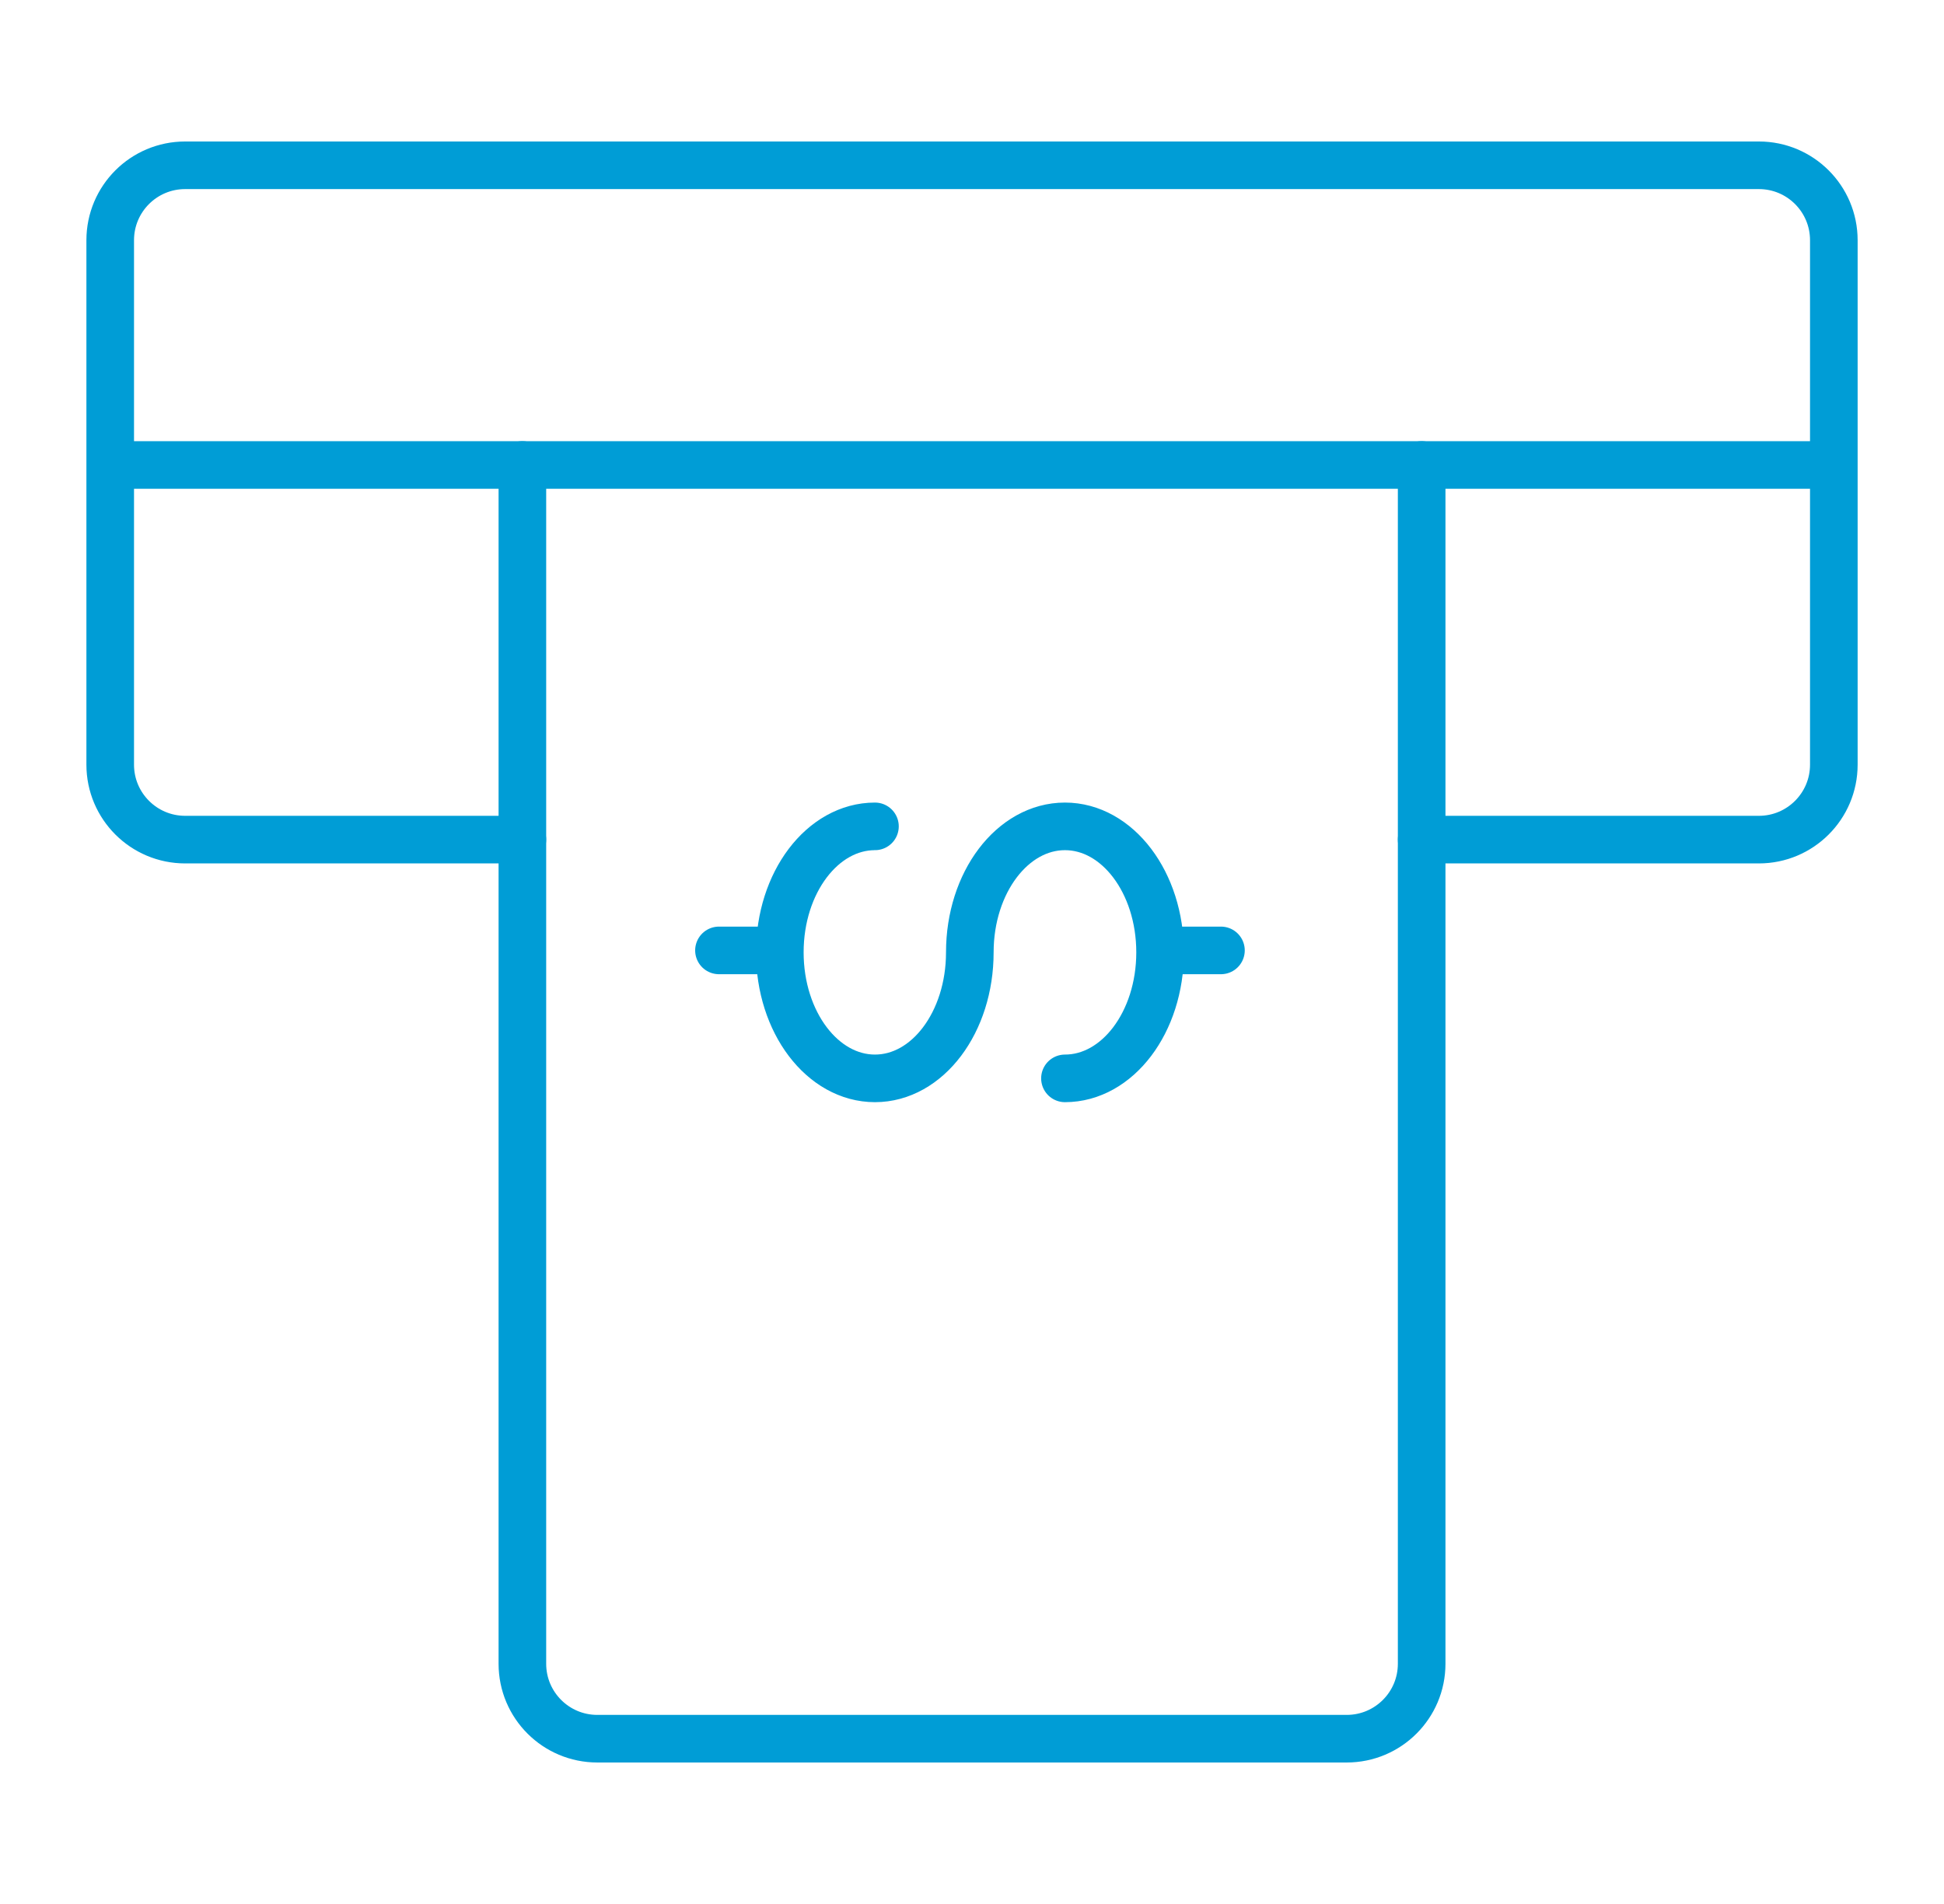
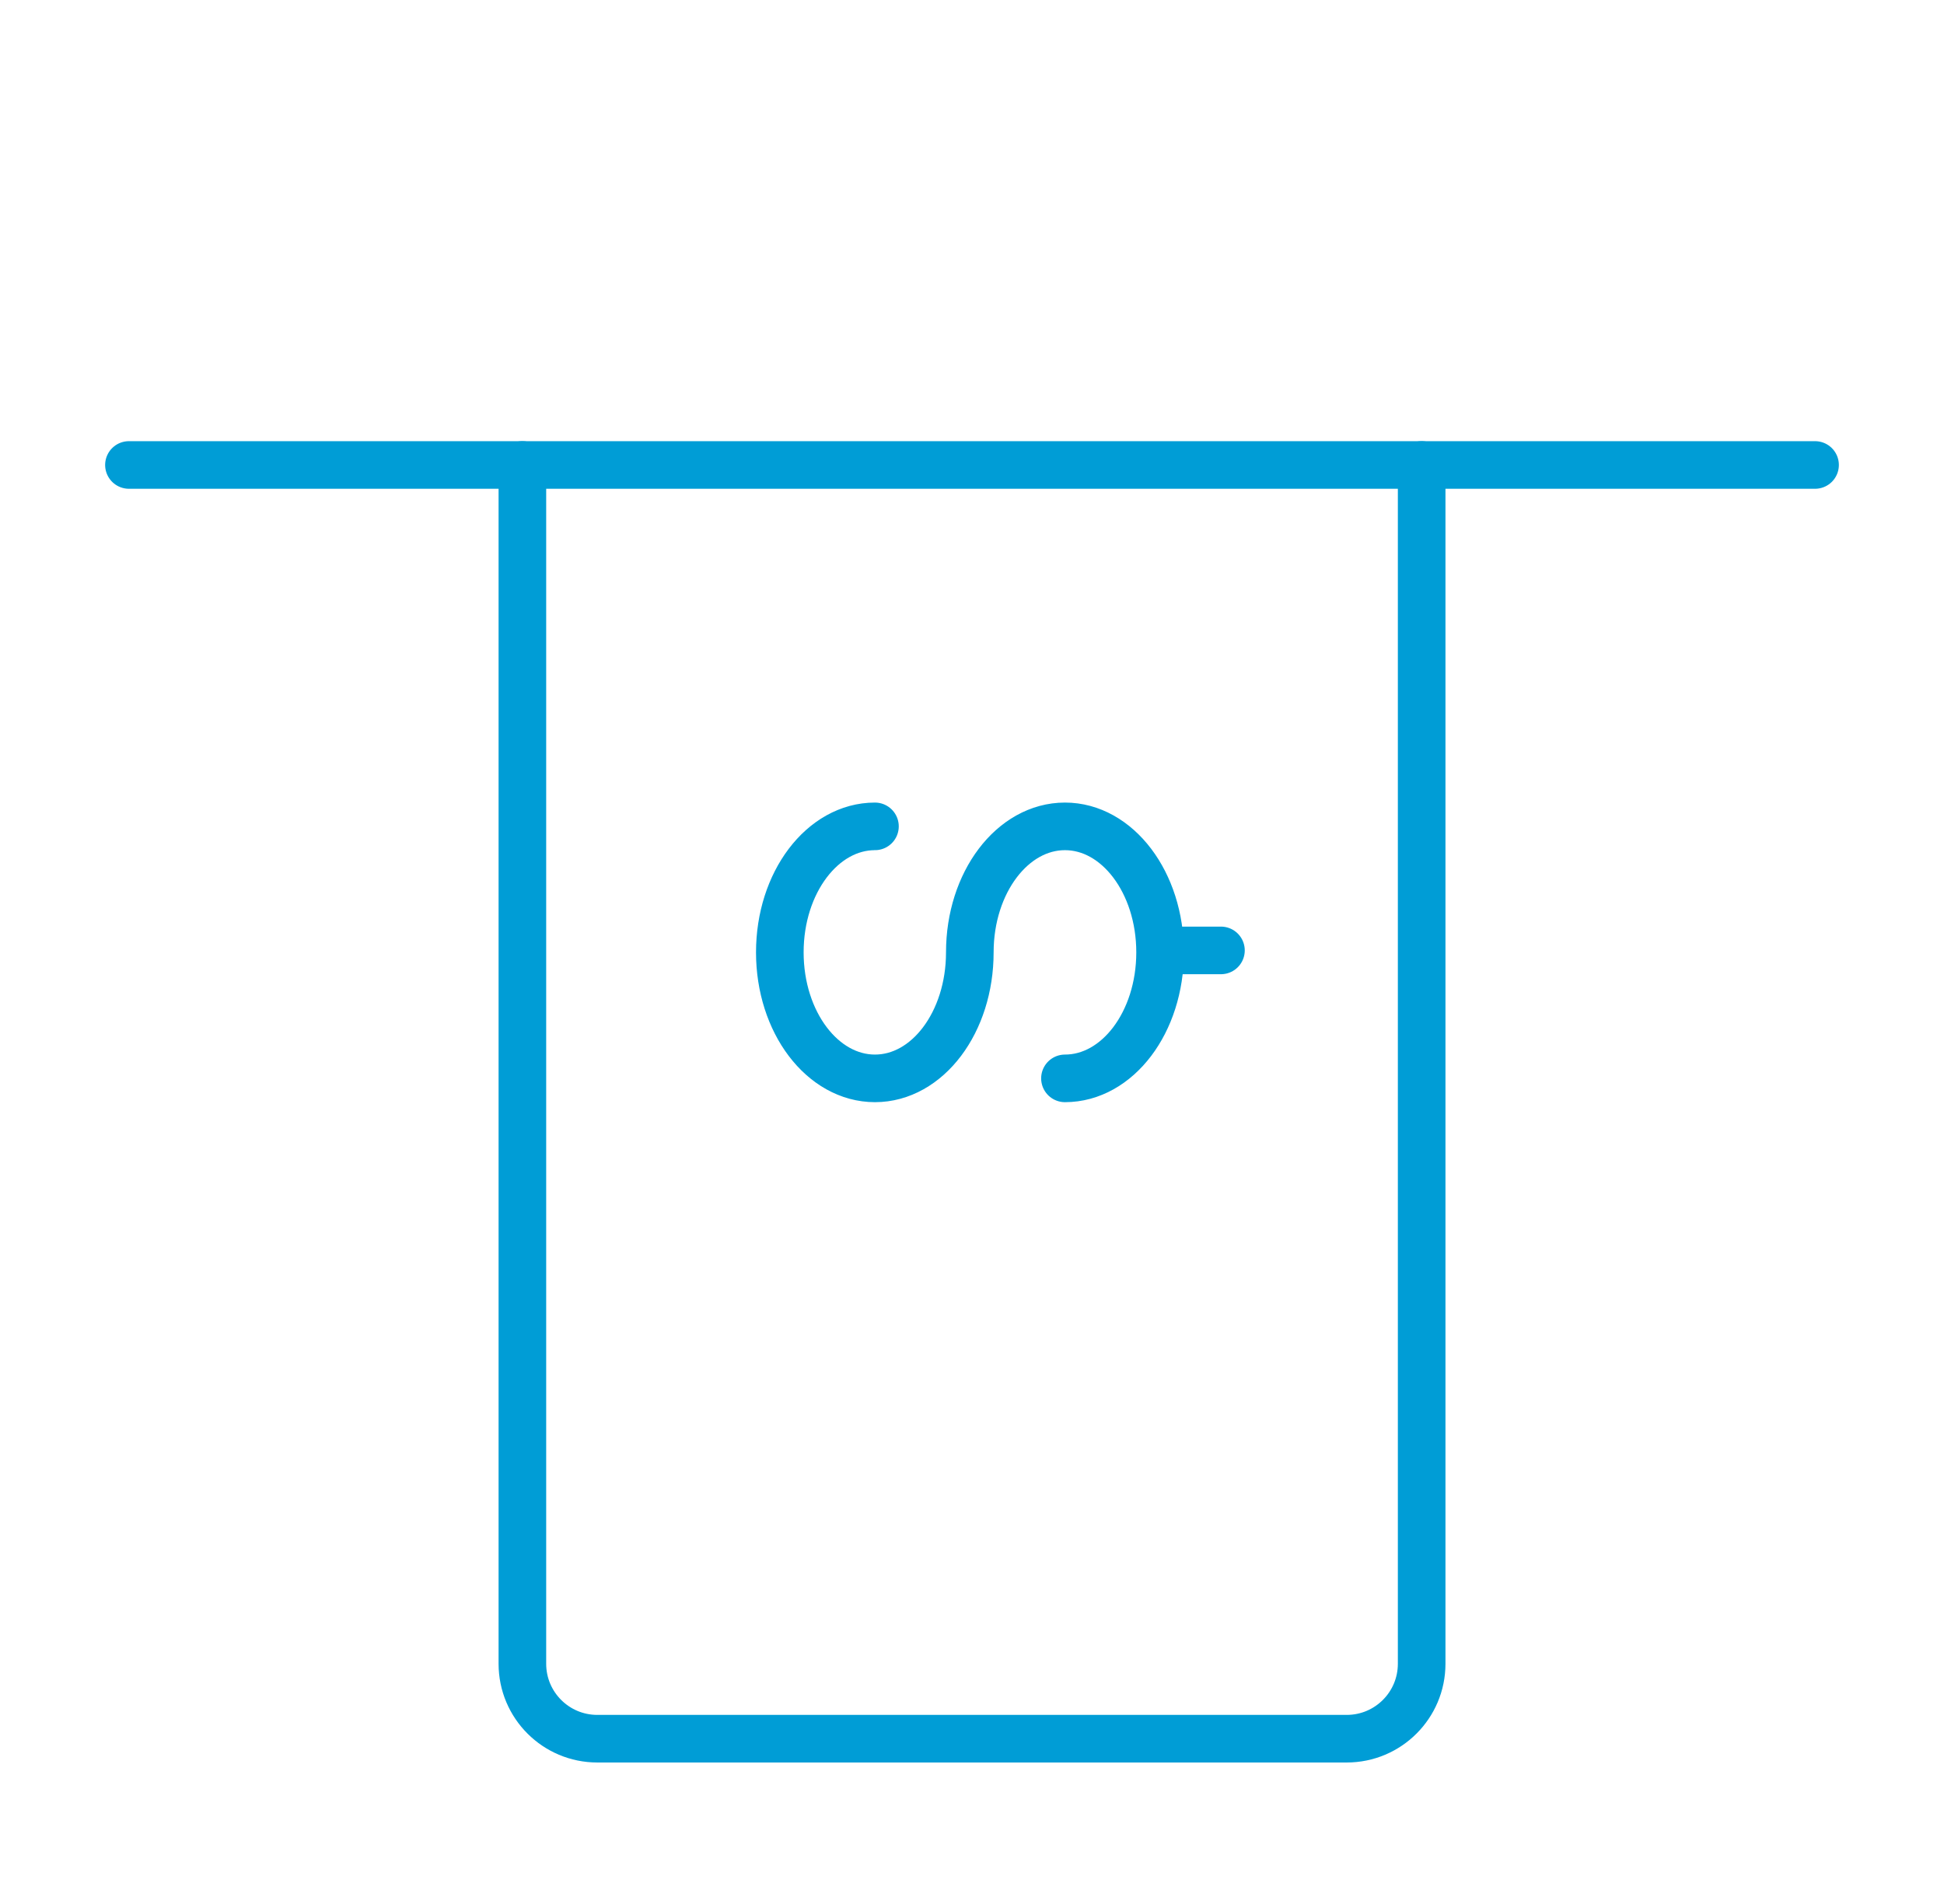
<svg xmlns="http://www.w3.org/2000/svg" width="49" height="48" viewBox="0 0 49 48" fill="none">
-   <path d="M13.167 21.167H4.667C3.624 21.167 2.778 20.321 2.778 19.278V6.056C2.778 5.012 3.624 4.167 4.667 4.167H44.334C45.377 4.167 46.223 5.012 46.223 6.056V19.278C46.223 20.321 45.377 21.167 44.334 21.167H35.834" stroke="#009DD6" stroke-width="1.2" stroke-linecap="round" stroke-linejoin="round" />
-   <path d="M13.167 11.722V41.944C13.167 42.988 14.013 43.833 15.056 43.833H33.945C34.988 43.833 35.834 42.988 35.834 41.944V11.722V11.722" stroke="#009DD6" stroke-width="1.2" stroke-linecap="round" stroke-linejoin="round" />
-   <path d="M18.122 23.96H19.275" stroke="#009DD6" stroke-width="1.2" stroke-linecap="round" stroke-linejoin="round" />
+   <path d="M13.167 11.722V41.944C13.167 42.988 14.013 43.833 15.056 43.833H33.945C34.988 43.833 35.834 42.988 35.834 41.944V11.722" stroke="#009DD6" stroke-width="1.2" stroke-linecap="round" stroke-linejoin="round" />
  <path d="M29.622 23.96H30.775" stroke="#009DD6" stroke-width="1.2" stroke-linecap="round" stroke-linejoin="round" />
  <path d="M26.843 27.186C28.166 27.186 29.241 25.771 29.241 24.009C29.241 22.248 28.166 20.833 26.843 20.833C25.52 20.833 24.445 22.248 24.445 24.009C24.445 25.771 23.377 27.186 22.054 27.186C20.732 27.186 19.656 25.771 19.656 24.009C19.656 22.248 20.732 20.833 22.054 20.833" stroke="#009DD6" stroke-width="1.2" stroke-linecap="round" stroke-linejoin="round" />
  <path d="M3.25 11.722H45.75" stroke="#009DD6" stroke-width="1.2" stroke-linecap="round" stroke-linejoin="round" />
</svg>